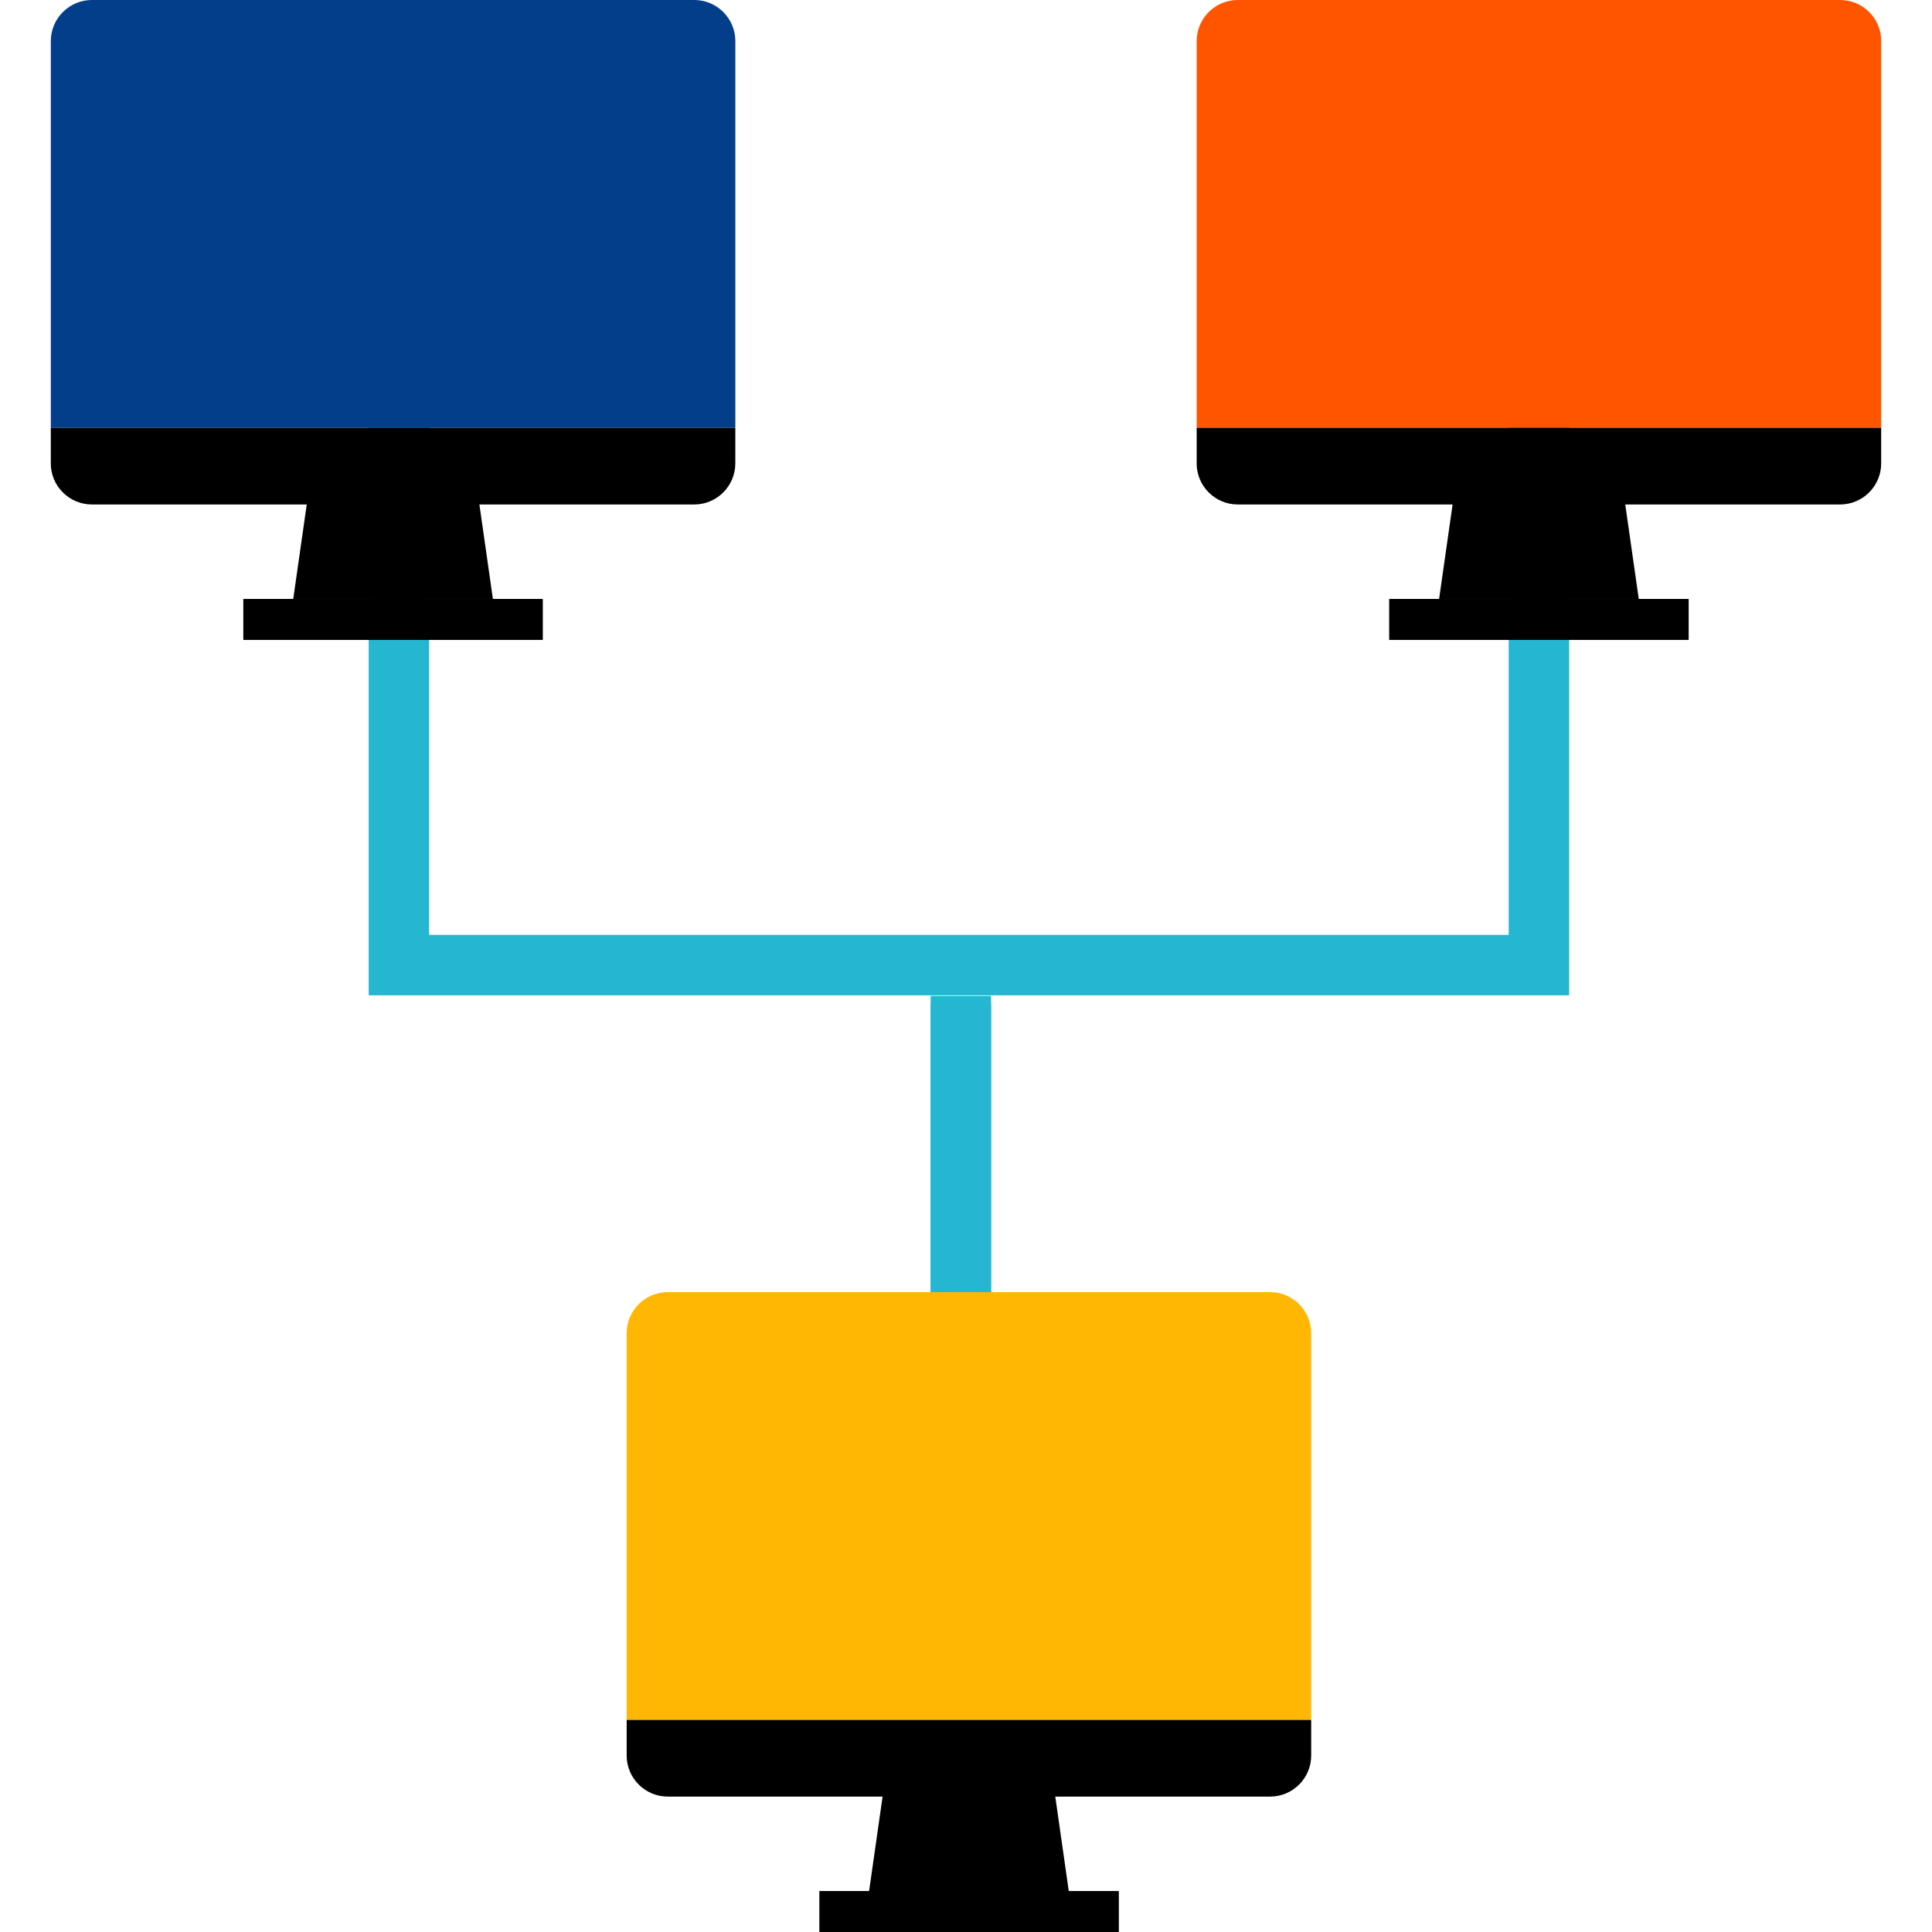
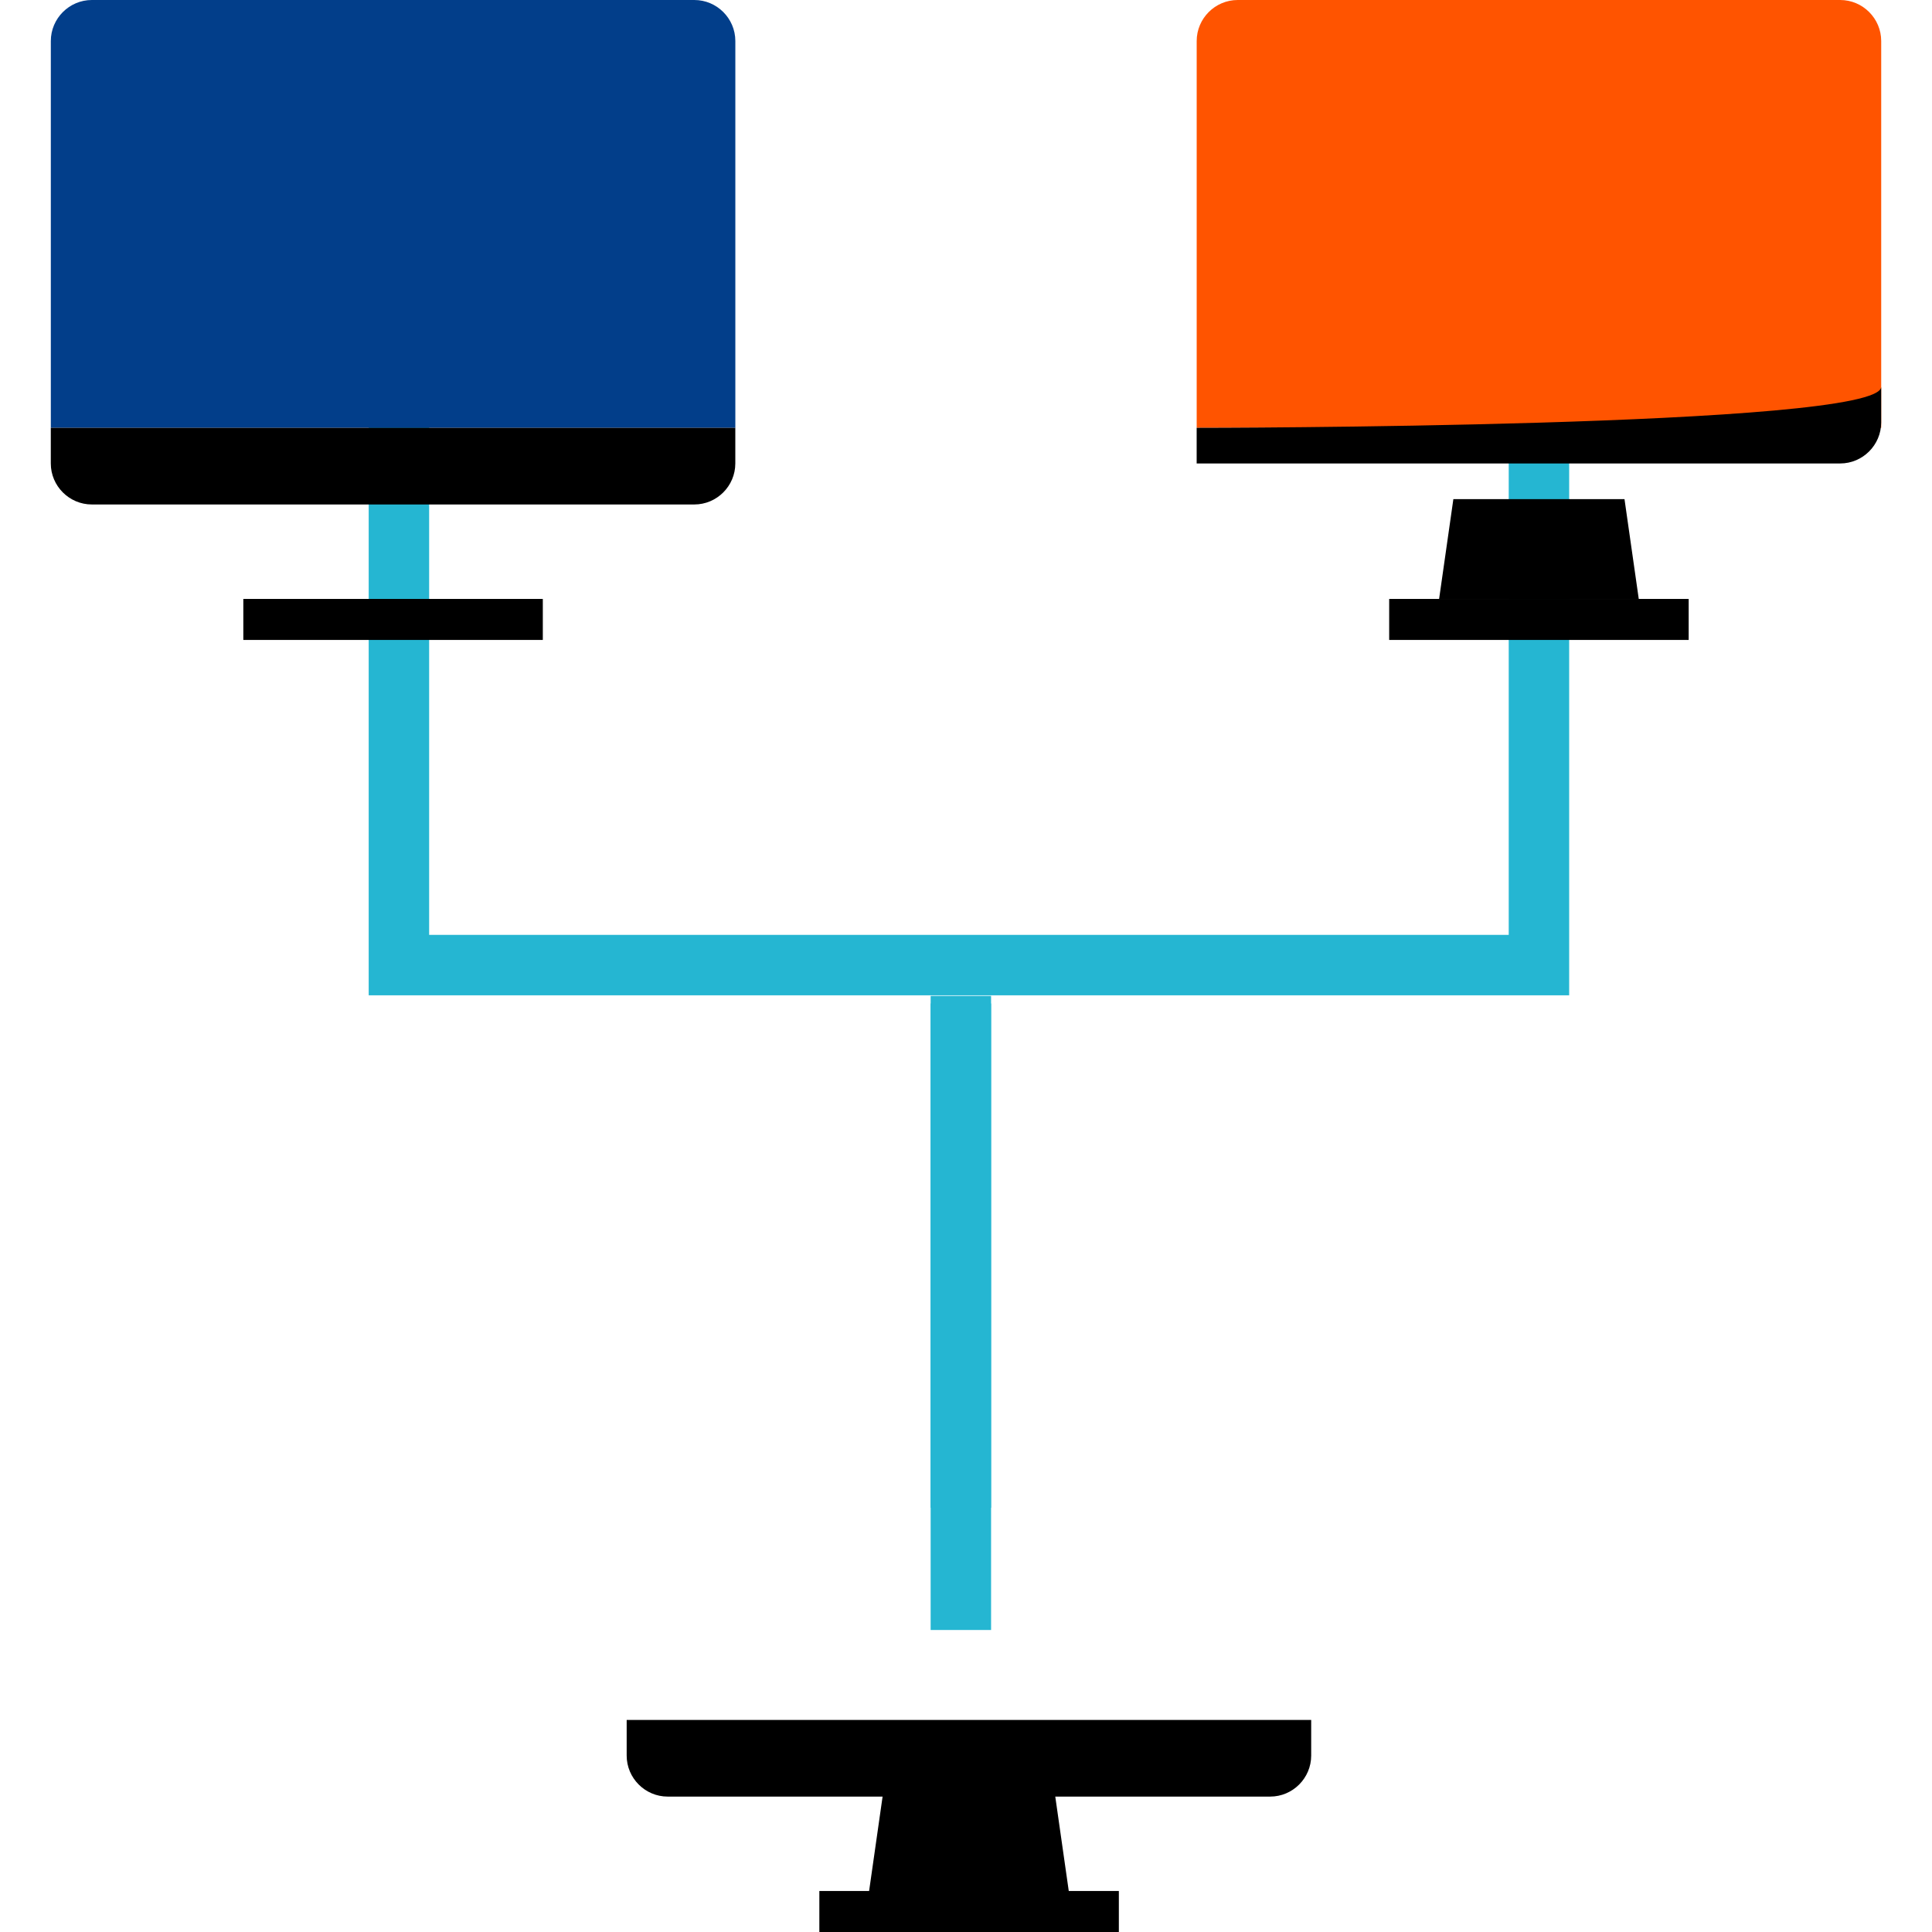
<svg xmlns="http://www.w3.org/2000/svg" version="1.1" id="Layer_1" x="0px" y="0px" viewBox="0 0 511.472 511.472" style="enable-background:new 0 0 511.472 511.472;" xml:space="preserve">
  <g>
    <rect x="246.376" y="265.656" style="fill:#25B6D2;" width="16" height="133.504" />
    <rect x="246.376" y="263.656" style="fill:#25B6D2;" width="16" height="167.864" />
    <polygon style="fill:#25B6D2;" points="415.416,263.496 97.608,263.496 97.608,84.704 113.608,84.704 113.608,247.496    399.416,247.496 399.416,84.704 415.416,84.704  " />
  </g>
  <polygon points="230.08,500.64 282.944,500.64 279.168,474.208 233.856,474.208 " />
  <rect x="216.912" y="500.616" width="79.288" height="10.856" />
-   <path style="fill:#FFB703;" d="M347.12,455.328v-102.4c0-5.976-4.888-10.856-10.856-10.856H176.76  c-5.976,0-10.856,4.888-10.856,10.856v102.408H347.12V455.328z" />
  <path d="M165.904,455.328v9.44c0,5.976,4.888,10.856,10.856,10.856h159.504c5.976,0,10.856-4.888,10.856-10.856v-9.44H165.904z" />
-   <polygon points="77.632,158.56 130.488,158.56 126.712,132.136 81.408,132.136 " />
  <rect x="64.416" y="158.56" width="79.288" height="10.856" />
  <path style="fill:#023e8a;" d="M194.672,113.256v-102.4C194.672,4.88,189.784,0,183.816,0H24.312  c-5.976,0-10.856,4.888-10.856,10.856v102.4H194.672z" />
  <path d="M13.448,113.256v9.44c0,5.976,4.888,10.856,10.856,10.856h159.504c5.976,0,10.856-4.888,10.856-10.856v-9.44  C194.664,113.256,13.448,113.256,13.448,113.256z" />
  <polygon points="380.984,158.56 433.84,158.56 430.064,132.136 384.76,132.136 " />
  <rect x="367.768" y="158.56" width="79.288" height="10.856" />
  <path style="fill:#ff5400;" d="M498.024,113.256v-102.4C498.024,4.88,493.136,0,487.168,0H327.664  c-5.976,0-10.856,4.888-10.856,10.856v102.4H498.024z" />
-   <path d="M316.8,113.256v9.44c0,5.976,4.888,10.856,10.856,10.856H487.16c5.976,0,10.856-4.888,10.856-10.856v-9.44  C498.016,113.256,316.8,113.256,316.8,113.256z" />
+   <path d="M316.8,113.256v9.44H487.16c5.976,0,10.856-4.888,10.856-10.856v-9.44  C498.016,113.256,316.8,113.256,316.8,113.256z" />
  <g>
</g>
  <g>
</g>
  <g>
</g>
  <g>
</g>
  <g>
</g>
  <g>
</g>
  <g>
</g>
  <g>
</g>
  <g>
</g>
  <g>
</g>
  <g>
</g>
  <g>
</g>
  <g>
</g>
  <g>
</g>
  <g>
</g>
</svg>